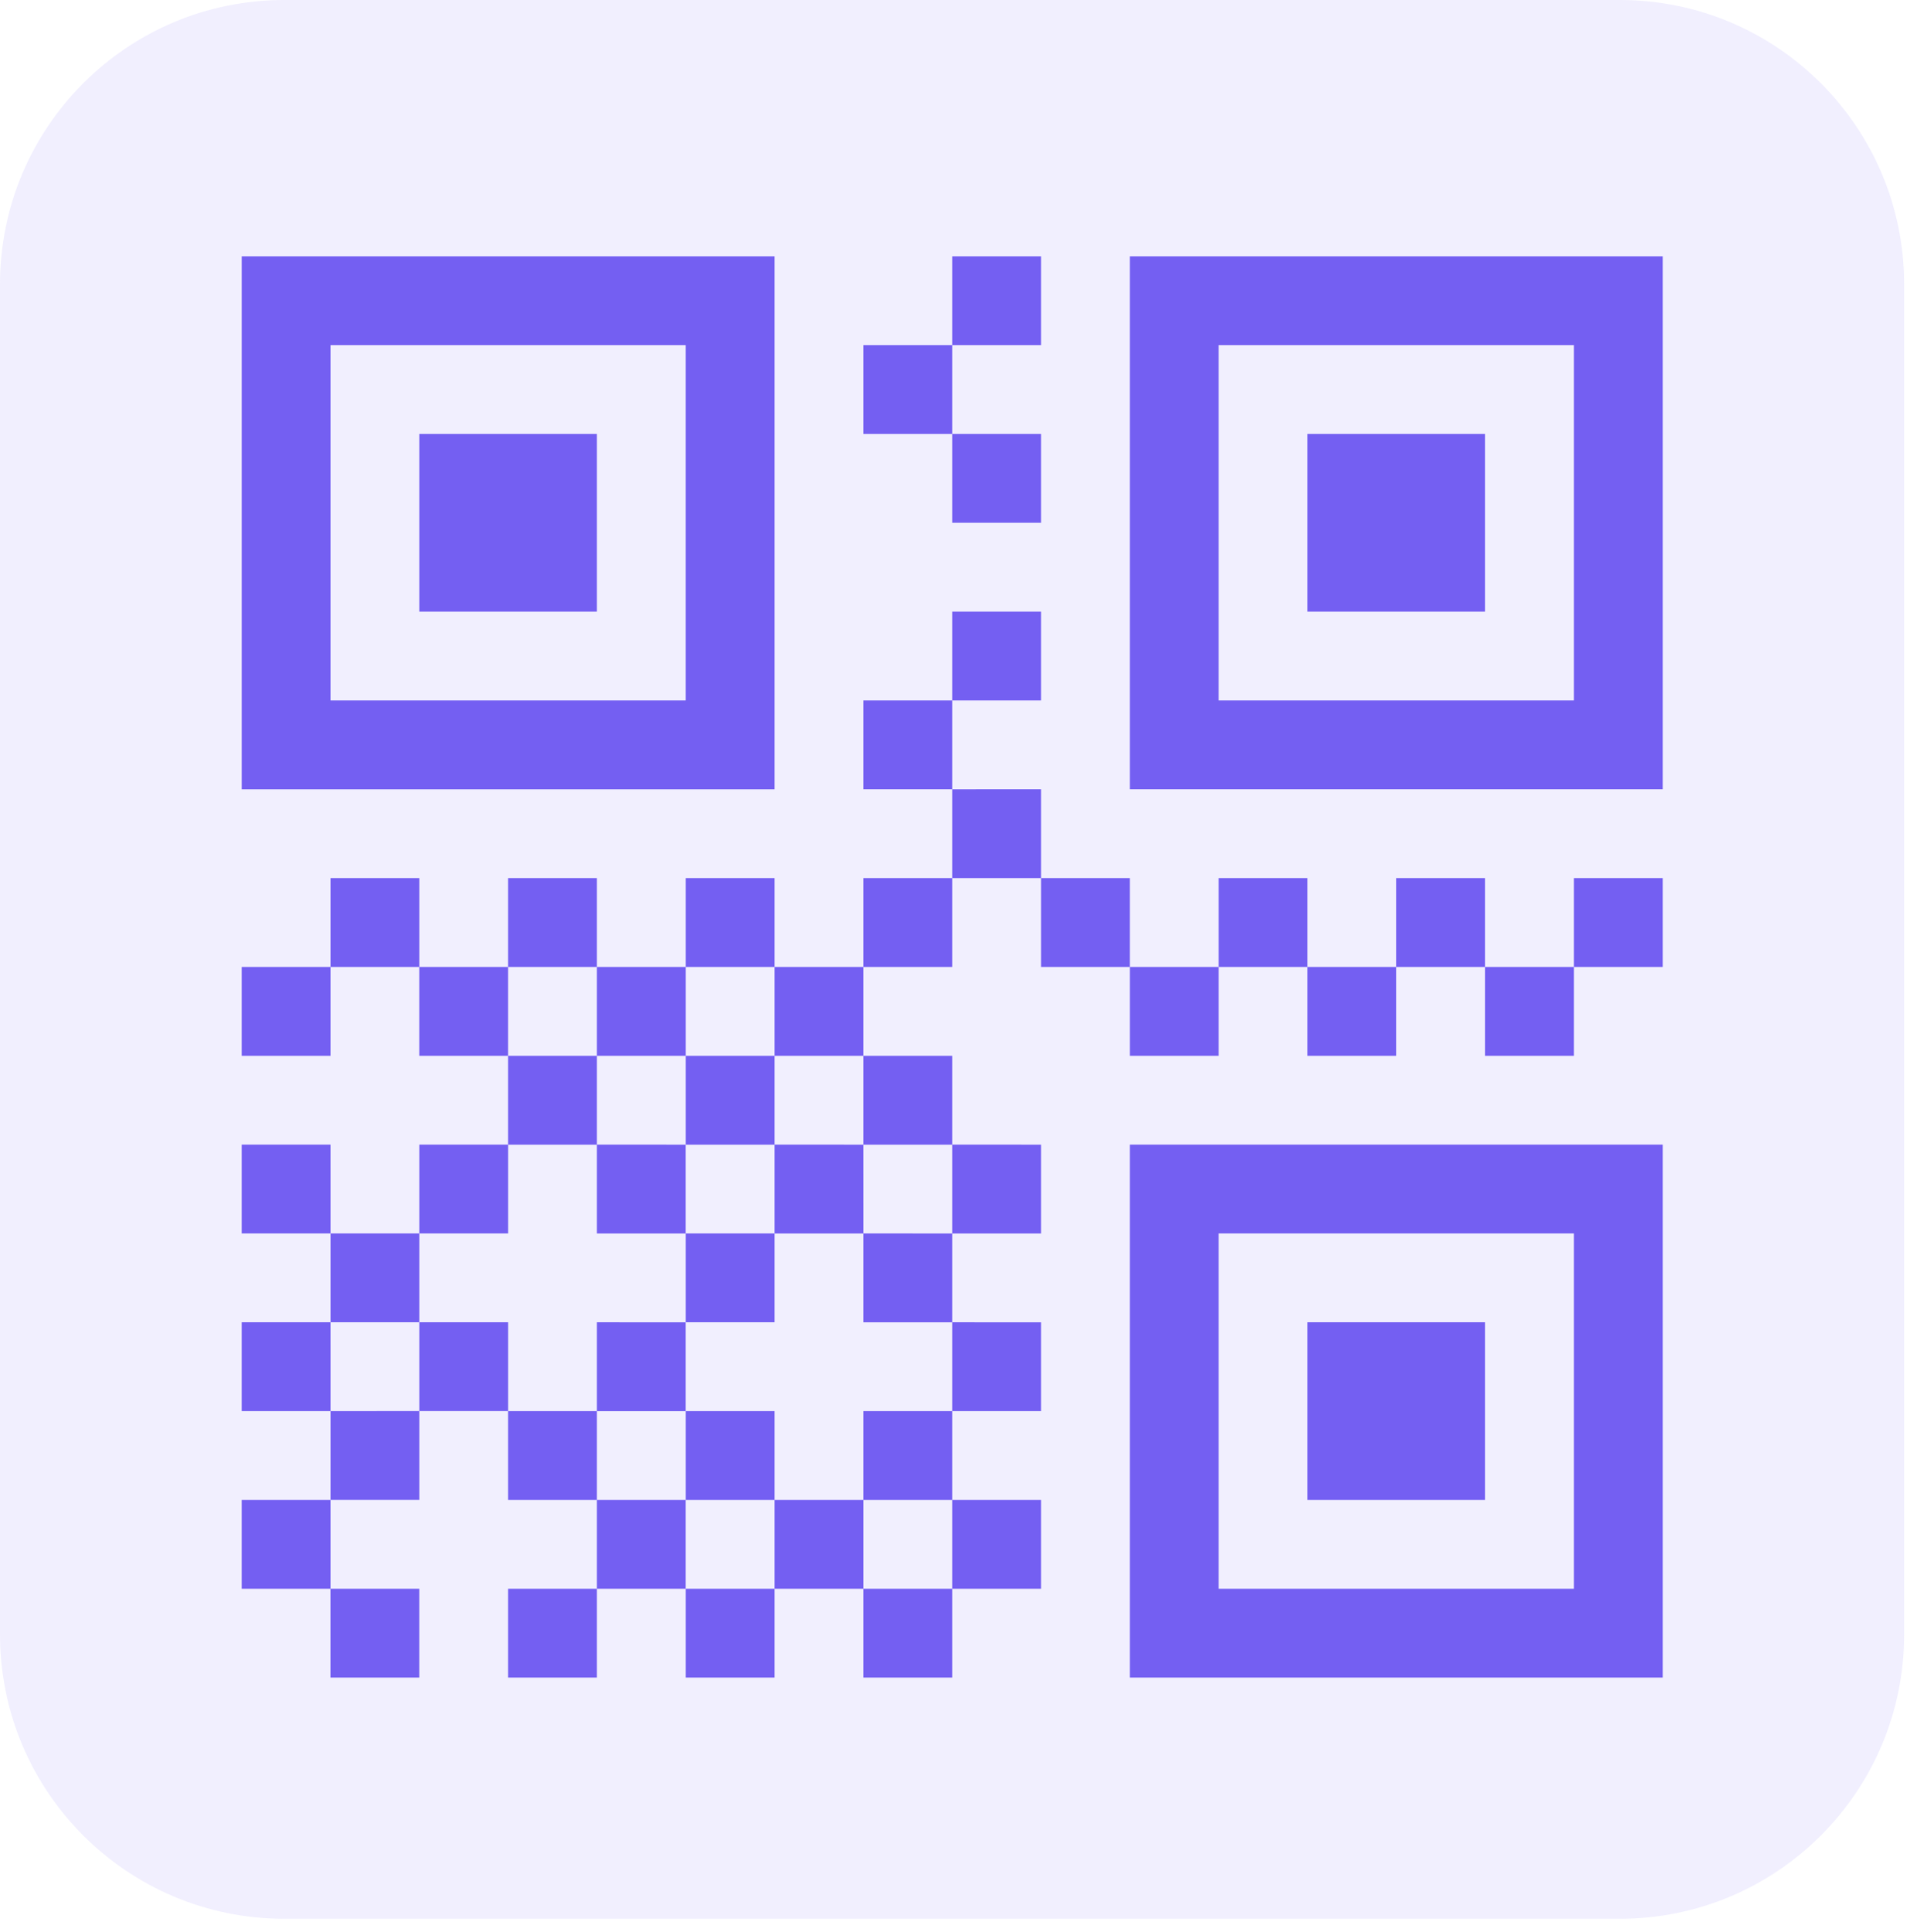
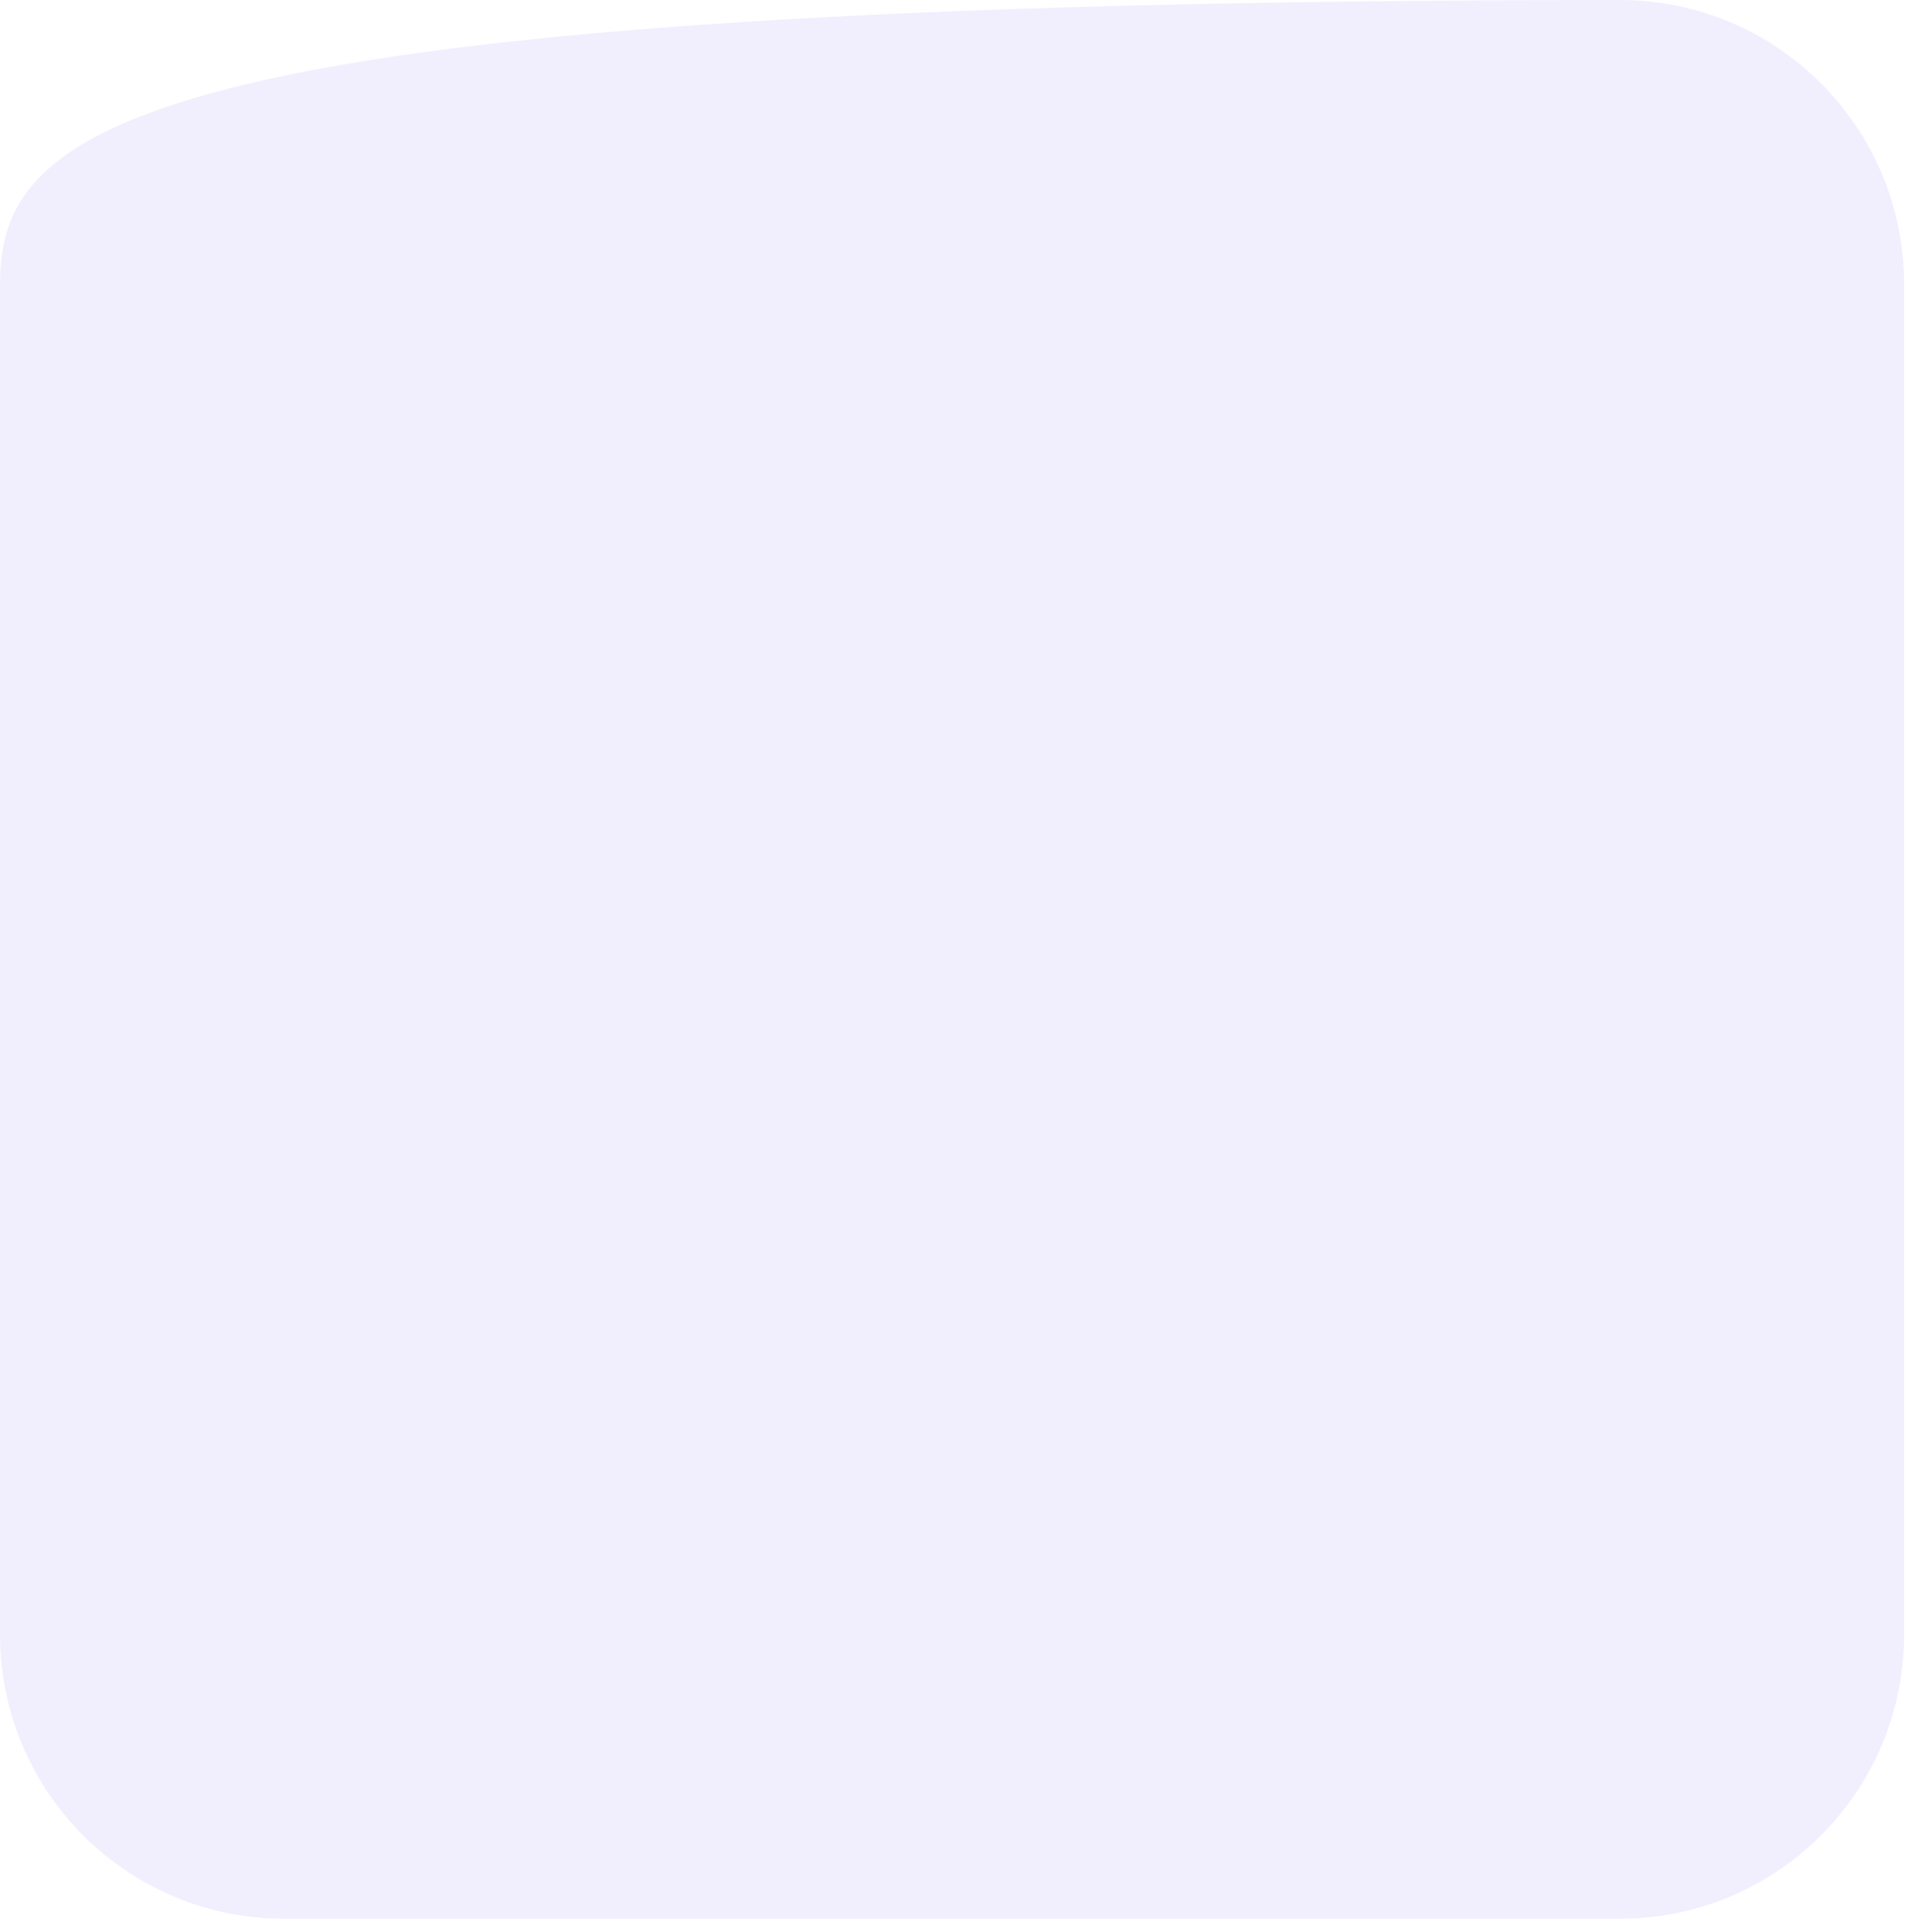
<svg xmlns="http://www.w3.org/2000/svg" width="135" height="136" viewBox="0 0 135 136" fill="none">
-   <path opacity="0.1" d="M114.079 0H20.014C8.961 0 0 8.961 0 20.014V115.08C0 126.133 8.961 135.094 20.014 135.094H114.079C125.133 135.094 134.093 126.133 134.093 115.08V20.014C134.093 8.961 125.133 0 114.079 0Z" fill="#745FF2" />
-   <path d="M110.837 49.317V24.3H85.819V49.317H110.837ZM117.091 55.571H79.565V18.046L117.091 18.046V55.571ZM104.582 30.554V43.063H92.074V30.554H104.582ZM110.837 111.86V86.843H85.819V111.86H110.837ZM117.091 118.114H79.565V80.589H117.091V118.114ZM104.582 93.097V105.605H92.074V93.097H104.582ZM48.292 49.317V24.3L23.275 24.3V49.317L48.292 49.317ZM54.548 55.572H17.022V18.046L54.548 18.046V55.572ZM42.035 30.554V43.063L29.529 43.063V30.554H42.035ZM117.091 61.824V68.078H110.837V61.824H117.091ZM110.837 68.078V74.338H104.583V68.08L110.837 68.078ZM104.582 61.824V68.078H98.328V61.824H104.582ZM98.328 68.078V74.338H92.074V68.08L98.328 68.078ZM92.074 61.824V68.078H85.82V61.824H92.074ZM85.82 68.078V74.338H79.566V68.08L85.82 68.078ZM79.565 61.824V68.078H73.311V61.824H79.565ZM67.056 61.824V68.078H60.801V61.824H67.056ZM60.801 68.078V74.338H54.548V68.08L60.801 68.078ZM54.548 61.824V68.078H48.294V61.824H54.548ZM48.294 68.078V74.338H42.035V68.08L48.294 68.078ZM42.035 61.824V68.078H35.781V61.824H42.035ZM35.781 68.078V74.338H29.526V68.08L35.781 68.078ZM29.529 61.824V68.078H23.275V61.824H29.529ZM23.275 68.078V74.338H17.021V68.08L23.275 68.078ZM67.056 111.86V118.114H60.801V111.86H67.056ZM67.056 24.3V30.554H60.801V24.3H67.056ZM73.31 30.554V36.808H67.056V30.554H73.31ZM73.31 18.045V24.3H67.056V18.046L73.31 18.045ZM73.31 43.062V49.316H67.056V43.063L73.31 43.062ZM67.056 49.316V55.57H60.801V49.317L67.056 49.316ZM73.31 55.57L73.311 61.824H67.056V55.572L73.31 55.57ZM67.056 74.338V80.592H60.801L60.801 74.338H67.056ZM73.31 80.592V86.846H67.056V80.589L73.31 80.592ZM67.056 86.846V93.1H60.801V86.843L67.056 86.846ZM73.31 93.1V99.353H67.056V93.097L73.31 93.1ZM67.056 99.353V105.607H60.801V99.352L67.056 99.353ZM73.31 105.607V111.861L67.056 111.86V105.605L73.31 105.607ZM54.548 111.86V118.114H48.294V111.86H54.548ZM54.548 74.338L54.548 80.592H48.294V74.338H54.548ZM60.801 80.592L60.803 86.846H54.548V80.589L60.801 80.592ZM54.548 86.843V93.097H48.294V86.843H54.548ZM54.548 99.352V105.605H48.294V99.352H54.548ZM60.803 105.605V111.859L54.548 111.86V105.605H60.803ZM42.035 111.86V118.114H35.781V111.86H42.035ZM42.035 74.338V80.592H35.781V74.338H42.035ZM48.289 80.592V86.846H42.035V80.589L48.289 80.592ZM48.289 93.1V99.355H42.035V93.097L48.289 93.1ZM42.035 99.352V105.605H35.781V99.352H42.035ZM48.289 105.605V111.859L42.035 111.86V105.605H48.289ZM29.526 111.859V118.113H23.271V111.86L29.526 111.859ZM35.784 80.589V86.843H29.53V80.589H35.784ZM29.53 86.843V93.097H23.276V86.843H29.53ZM35.784 93.097V99.35H29.53V93.097H35.784ZM29.53 99.35V105.604H23.276V99.352L29.53 99.35ZM23.275 80.589L23.276 86.843H17.021V80.589H23.275ZM23.275 93.097L23.276 99.352H17.021V93.097H23.275ZM23.275 105.606V111.86H17.021V105.605L23.275 105.606Z" fill="#745FF2" />
+   <path opacity="0.1" d="M114.079 0C8.961 0 0 8.961 0 20.014V115.08C0 126.133 8.961 135.094 20.014 135.094H114.079C125.133 135.094 134.093 126.133 134.093 115.08V20.014C134.093 8.961 125.133 0 114.079 0Z" fill="#745FF2" />
</svg>